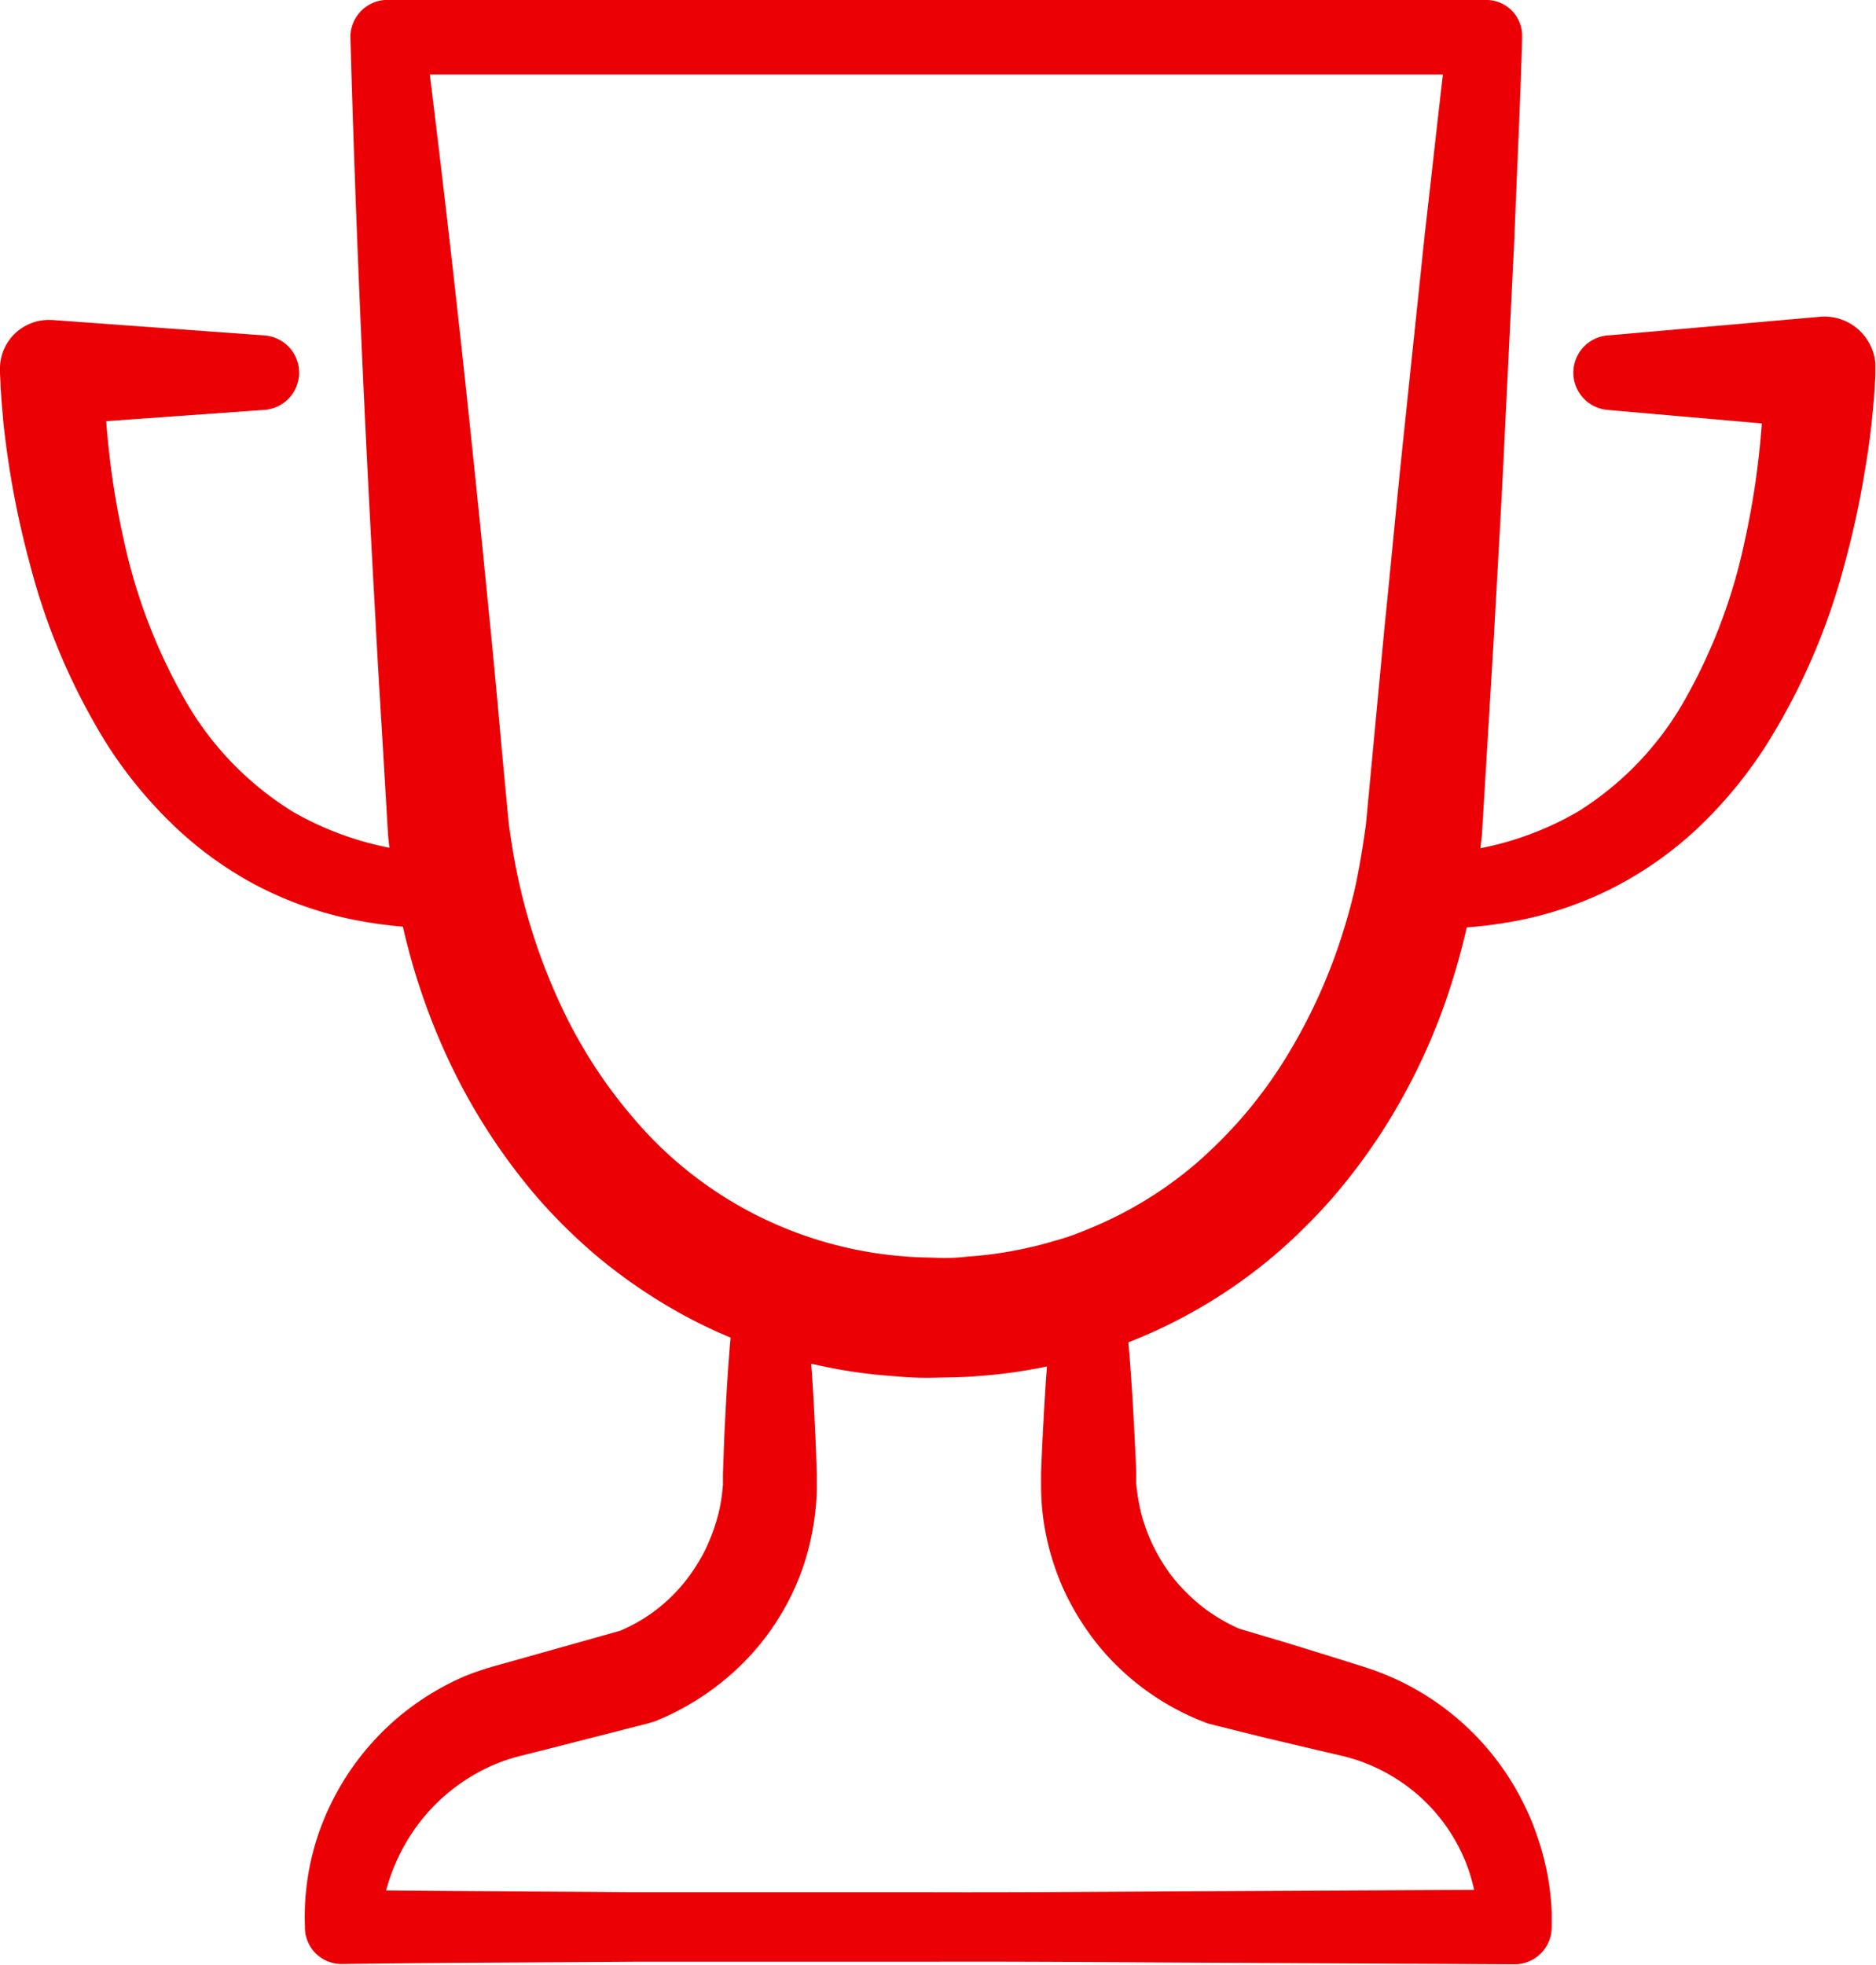
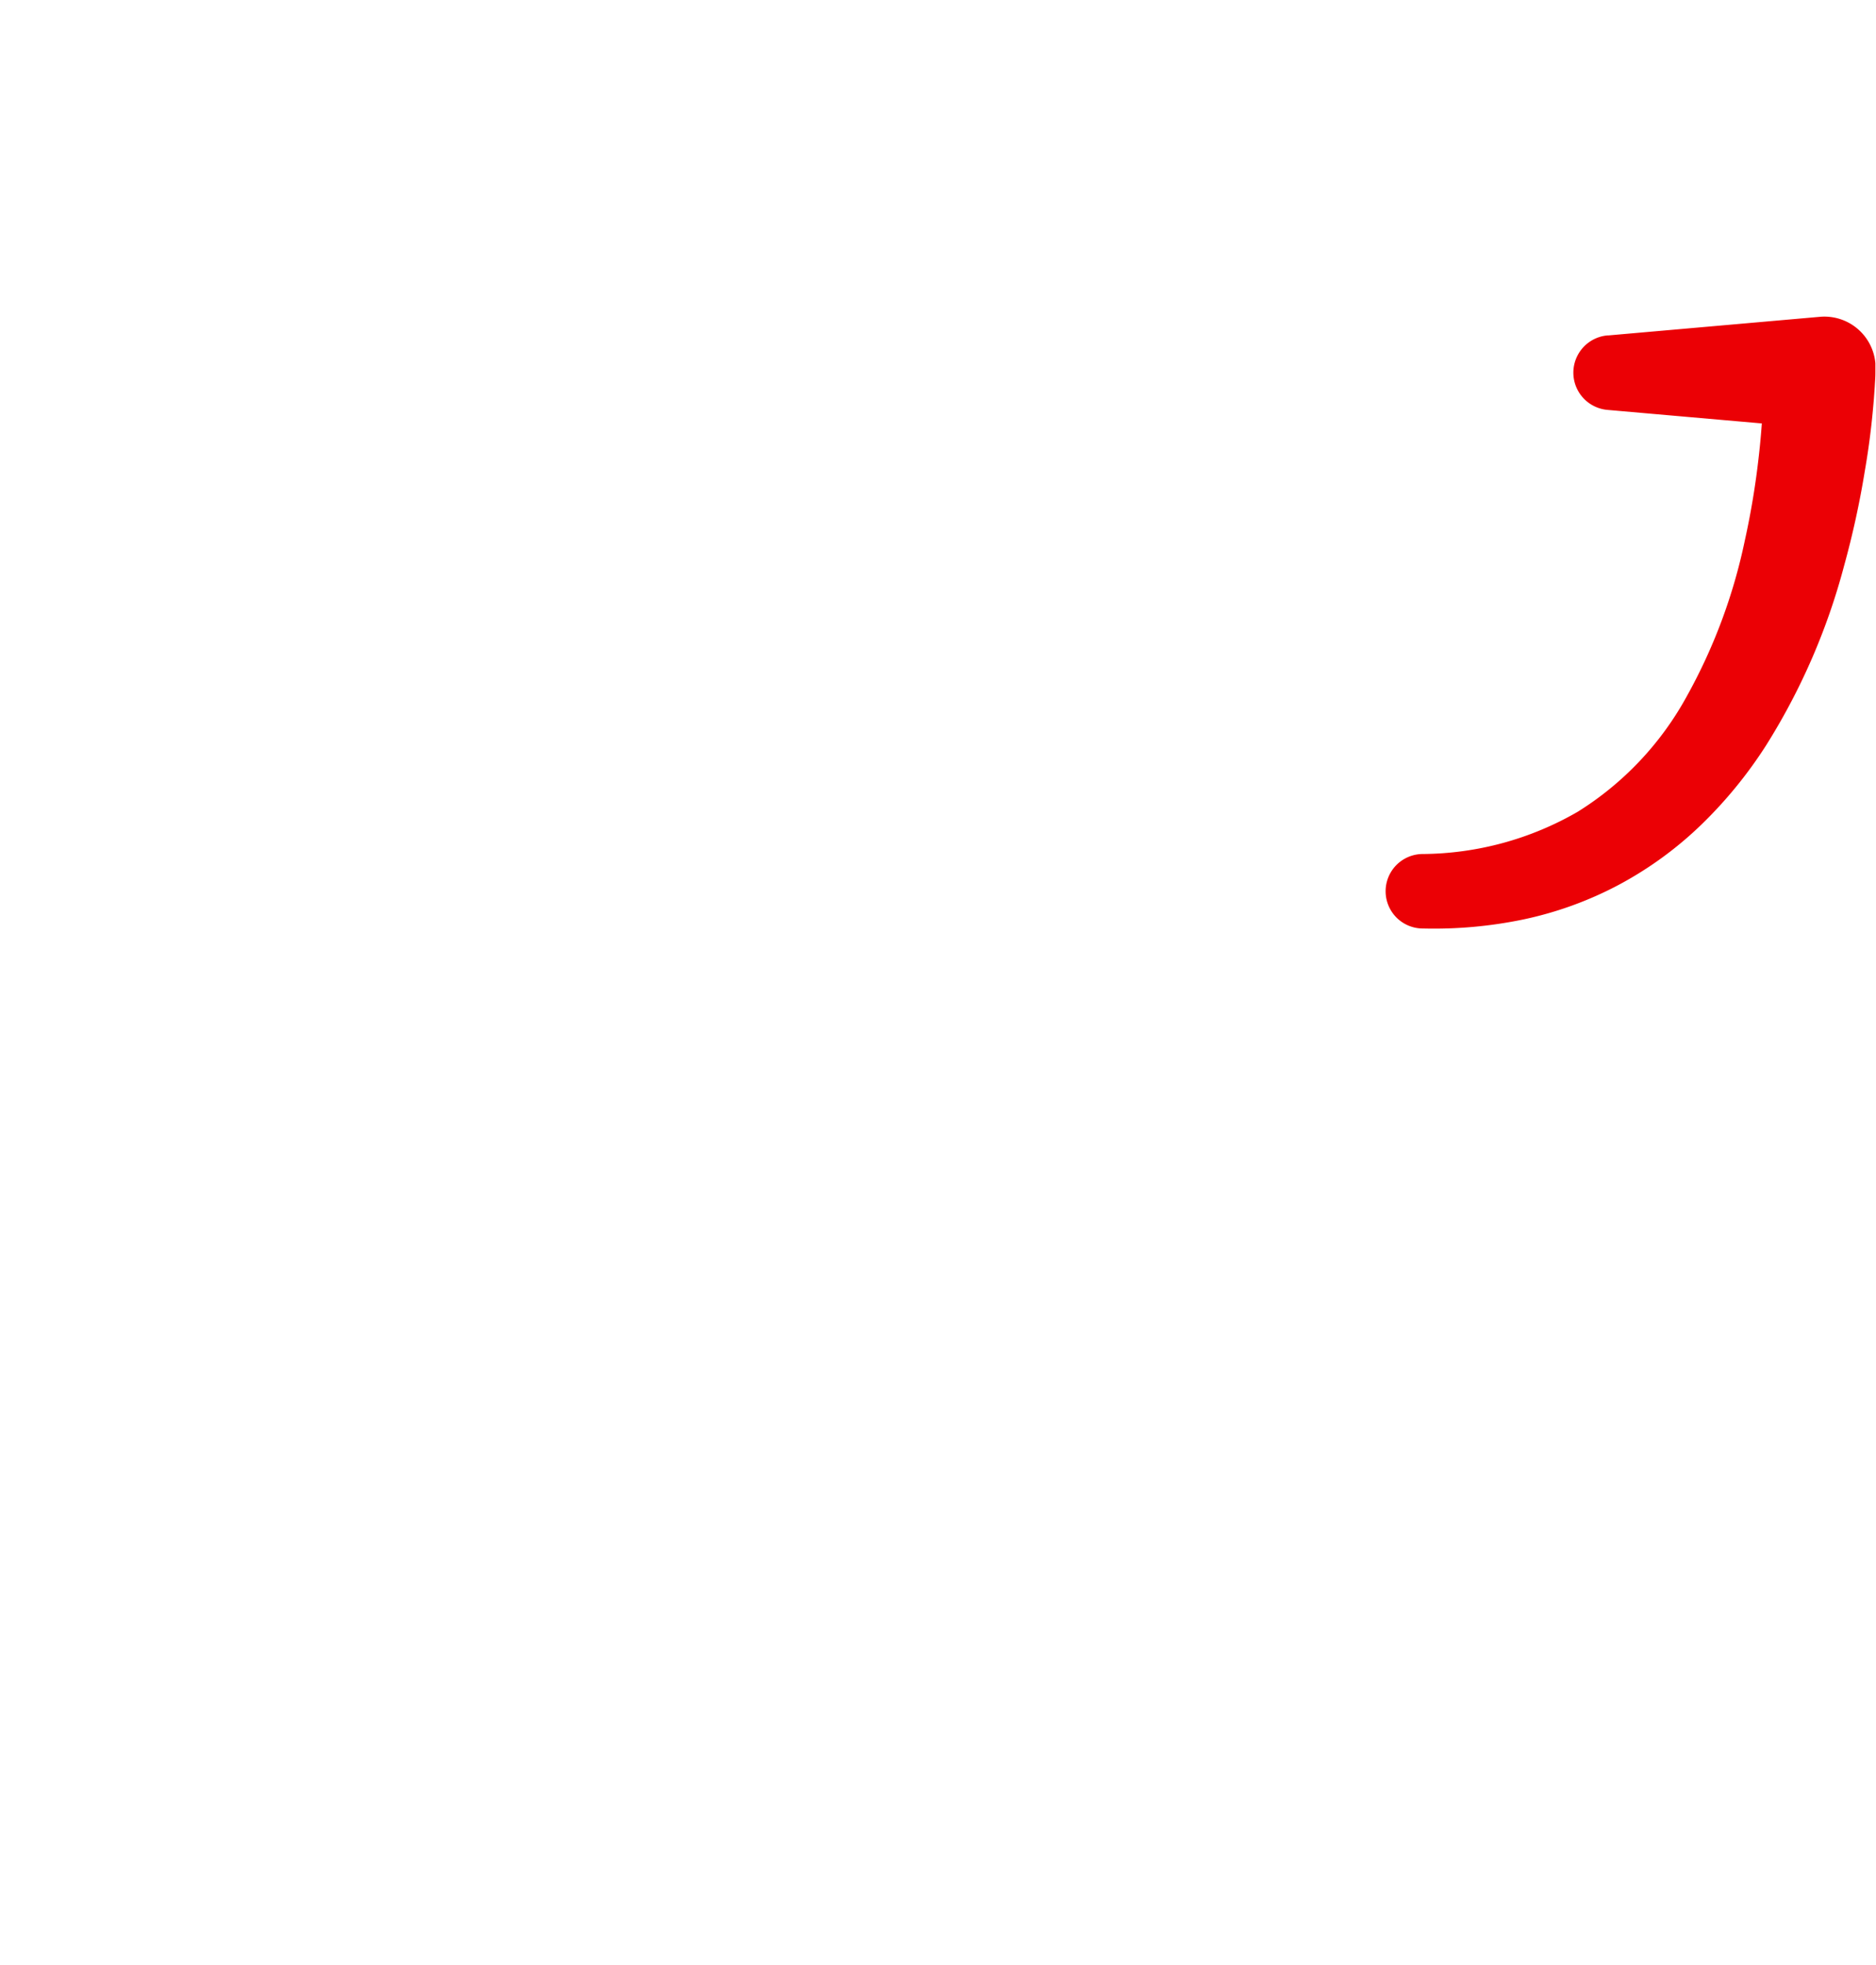
<svg xmlns="http://www.w3.org/2000/svg" id="Ebene_2" data-name="Ebene 2" viewBox="0 0 277.09 290.12">
  <defs>
    <style>.cls-1{fill:#eb0005;}</style>
  </defs>
-   <path class="cls-1" d="M119.24,194.65c.51,5.1.85,10.2,1.09,15.3.15,2.55.21,5.1.31,7.65l0,1v1.17c0,.77-.05,1.55-.11,2.33a38.22,38.22,0,0,1-.66,4.63,35.73,35.73,0,0,1-3,8.86,37.29,37.29,0,0,1-5.13,7.84,38.88,38.88,0,0,1-15.15,10.81l-.1,0a6.35,6.35,0,0,1-.7.23l-15.17,3.88-3.74.94a29,29,0,0,0-3,.93,27.68,27.68,0,0,0-14.05,12.12,29,29,0,0,0-3.72,12.28l-5.5-5.54c14.43.2,28.86.22,43.29.34l43.3,0c14.43.05,28.86-.1,43.29-.15l43.29-.23-5.5,5.54c0-.35,0-.61,0-.88s0-.55,0-.82c-.05-.54-.09-1.08-.17-1.62a24.29,24.29,0,0,0-.62-3.19,24.65,24.65,0,0,0-2.39-6,26,26,0,0,0-8.68-9.28,26.32,26.32,0,0,0-5.64-2.76,28.13,28.13,0,0,0-3-.85l-3.82-.89-7.64-1.81-7.61-1.9a4.64,4.64,0,0,1-.53-.16l-.27-.11a37.82,37.82,0,0,1-15.27-10.84,39.32,39.32,0,0,1-5.14-7.91,37.64,37.64,0,0,1-3-8.92,36.75,36.75,0,0,1-.64-4.66c-.06-.78-.07-1.56-.09-2.34l0-1.17,0-1q.14-3.83.36-7.65c.27-5.1.62-10.2,1.17-15.3a5.53,5.53,0,0,1,11,0c.54,5.1.89,10.2,1.16,15.3q.22,3.83.36,7.65c0,.3,0,.69,0,.91l0,.74c.06.49.1,1,.18,1.47a28.34,28.34,0,0,0,.56,2.89,25.82,25.82,0,0,0,2.11,5.46,24.62,24.62,0,0,0,3.25,4.83,26.61,26.61,0,0,0,4.27,3.95,26.16,26.16,0,0,0,5.07,2.89l-.8-.27,7.52,2.23,7.5,2.32,3.74,1.18a42,42,0,0,1,4.42,1.65,39.49,39.49,0,0,1,19.64,19.1,36.44,36.44,0,0,1,1.74,4.25,39.82,39.82,0,0,1,1.27,4.42,36.52,36.52,0,0,1,.73,4.53c.09.75.13,1.52.17,2.28,0,.38,0,.76,0,1.14v1.1a5.47,5.47,0,0,1-5.42,5.52h-.08l-43.29-.22c-14.43-.06-28.86-.2-43.29-.15l-43.3,0c-14.43.11-28.86.13-43.29.33a5.4,5.4,0,0,1-5.48-5.19l0-.35a37.85,37.85,0,0,1,3.72-17.87,39.19,39.19,0,0,1,11.71-14.34,40,40,0,0,1,8.13-4.73A41.88,41.88,0,0,1,73.15,246L77,244.92l15.1-4.25-.81.27a24.39,24.39,0,0,0,9.46-6.87,26.77,26.77,0,0,0,3.26-4.9,27.8,27.8,0,0,0,2.07-5.52,24.22,24.22,0,0,0,.55-2.92c.07-.49.1-1,.15-1.48l0-.75c0-.22,0-.61,0-.9.11-2.55.16-5.1.31-7.65.25-5.1.58-10.2,1.09-15.3a5.53,5.53,0,0,1,11,0Z" />
-   <path class="cls-1" d="M218.88,123.36c-.45,4-1,7.79-1.8,11.59a103.86,103.86,0,0,1-3,11.25,90.83,90.83,0,0,1-10.13,21.19,88.47,88.47,0,0,1-7.15,9.51,84.78,84.78,0,0,1-8.52,8.43,76.19,76.19,0,0,1-20.59,12.48c-1.86.79-3.78,1.41-5.69,2.07s-3.86,1.14-5.83,1.56a73.86,73.86,0,0,1-11.89,1.77c-2,.19-4,.18-6,.23s-4,0-6-.21a73.94,73.94,0,0,1-11.89-1.73c-2-.41-3.91-1-5.85-1.54s-3.84-1.27-5.7-2.06A73.6,73.6,0,0,1,98,192.5a79.43,79.43,0,0,1-9.83-7,83.11,83.11,0,0,1-8.58-8.41,89.4,89.4,0,0,1-13-19.85A97.13,97.13,0,0,1,59.11,135a115.45,115.45,0,0,1-1.79-11.64l-.63-10.67c-.41-7.11-.88-14.22-1.24-21.34-1.59-28.45-2.89-56.93-3.68-85.43h0A5.49,5.49,0,0,1,56.83,0H219.32a5.29,5.29,0,0,1,5.5,5.05v.37l0,.51c-.29,9.79-.77,19.58-1.15,29.37l-1.44,29.36c-.45,9.79-1.05,19.57-1.58,29.36Zm-17.13-1.61,2.75-29.18c1-9.72,1.88-19.45,2.92-29.17l3.06-29.17c1.13-9.71,2.15-19.44,3.36-29.15L219.32,11H57.25l5.49-5.93h0c3.57,28.24,6.64,56.51,9.41,84.79.73,7.07,1.36,14.14,2,21.22l1,10.6c.42,3,.94,6.28,1.69,9.41a87.38,87.38,0,0,0,6.34,18.09A71.76,71.76,0,0,0,93.47,165a58.1,58.1,0,0,0,31,19.1,56.24,56.24,0,0,0,9.18,1.43c1.55.16,3.12.14,4.68.21s3.14,0,4.69-.19a56.62,56.62,0,0,0,9.19-1.38c1.51-.32,3-.78,4.47-1.2s2.92-1,4.33-1.59a58,58,0,0,0,15.71-9.62,70.88,70.88,0,0,0,6.61-6.59,68.91,68.91,0,0,0,5.68-7.52,82,82,0,0,0,8.4-17.13,88.62,88.62,0,0,0,2.71-9.3C200.81,128.06,201.33,124.79,201.75,121.75Z" />
  <path class="cls-1" d="M237.58,49.53l31.26-2.75A7.56,7.56,0,0,1,277,53.64c0,.1,0,.2,0,.3l0,1.09h0c0,.8-.06,1.34-.09,2l-.13,1.83c-.1,1.21-.21,2.4-.34,3.59-.26,2.38-.59,4.74-1,7.09a131.85,131.85,0,0,1-3.06,14,95.75,95.75,0,0,1-11.57,26.6,65.24,65.24,0,0,1-9.47,11.59,54.4,54.4,0,0,1-12.26,8.94,53.61,53.61,0,0,1-14.2,5.13,64.74,64.74,0,0,1-14.68,1.31,5.5,5.5,0,0,1-.08-11h.08a46.37,46.37,0,0,0,22.82-6.23,46.24,46.24,0,0,0,16.09-17,81.56,81.56,0,0,0,8.61-23.09,118.18,118.18,0,0,0,2.06-12.44q.36-3.15.54-6.29c.06-1.05.1-2.09.13-3.12l0-1.53c0-.48,0-1.06,0-1.38l8.25,8.24-31.26-2.74a5.52,5.52,0,0,1,0-11Z" />
-   <path class="cls-1" d="M39,60.53,7.73,62.76,15.46,55c0,.33,0,.91,0,1.39l0,1.55c0,1,.08,2.08.15,3.13.13,2.1.33,4.21.57,6.31a118.67,118.67,0,0,0,2.13,12.48A82.25,82.25,0,0,0,27.12,103a46.34,46.34,0,0,0,16.24,16.93,46.6,46.6,0,0,0,22.9,6.12h0a5.5,5.5,0,0,1,0,11,64.72,64.72,0,0,1-14.68-1.37,53.77,53.77,0,0,1-14.15-5.18,54.66,54.66,0,0,1-12.19-9A65.15,65.15,0,0,1,15.86,110,95.66,95.66,0,0,1,4.44,83.39a133.86,133.86,0,0,1-3-13.93c-.37-2.35-.69-4.7-.94-7.07C.4,61.21.29,60,.2,58.81L.08,57c0-.64-.06-1.18-.08-2H0l0-.82a7.2,7.2,0,0,1,7.45-6.93h.25L39,49.53a5.51,5.51,0,0,1,0,11Z" />
</svg>